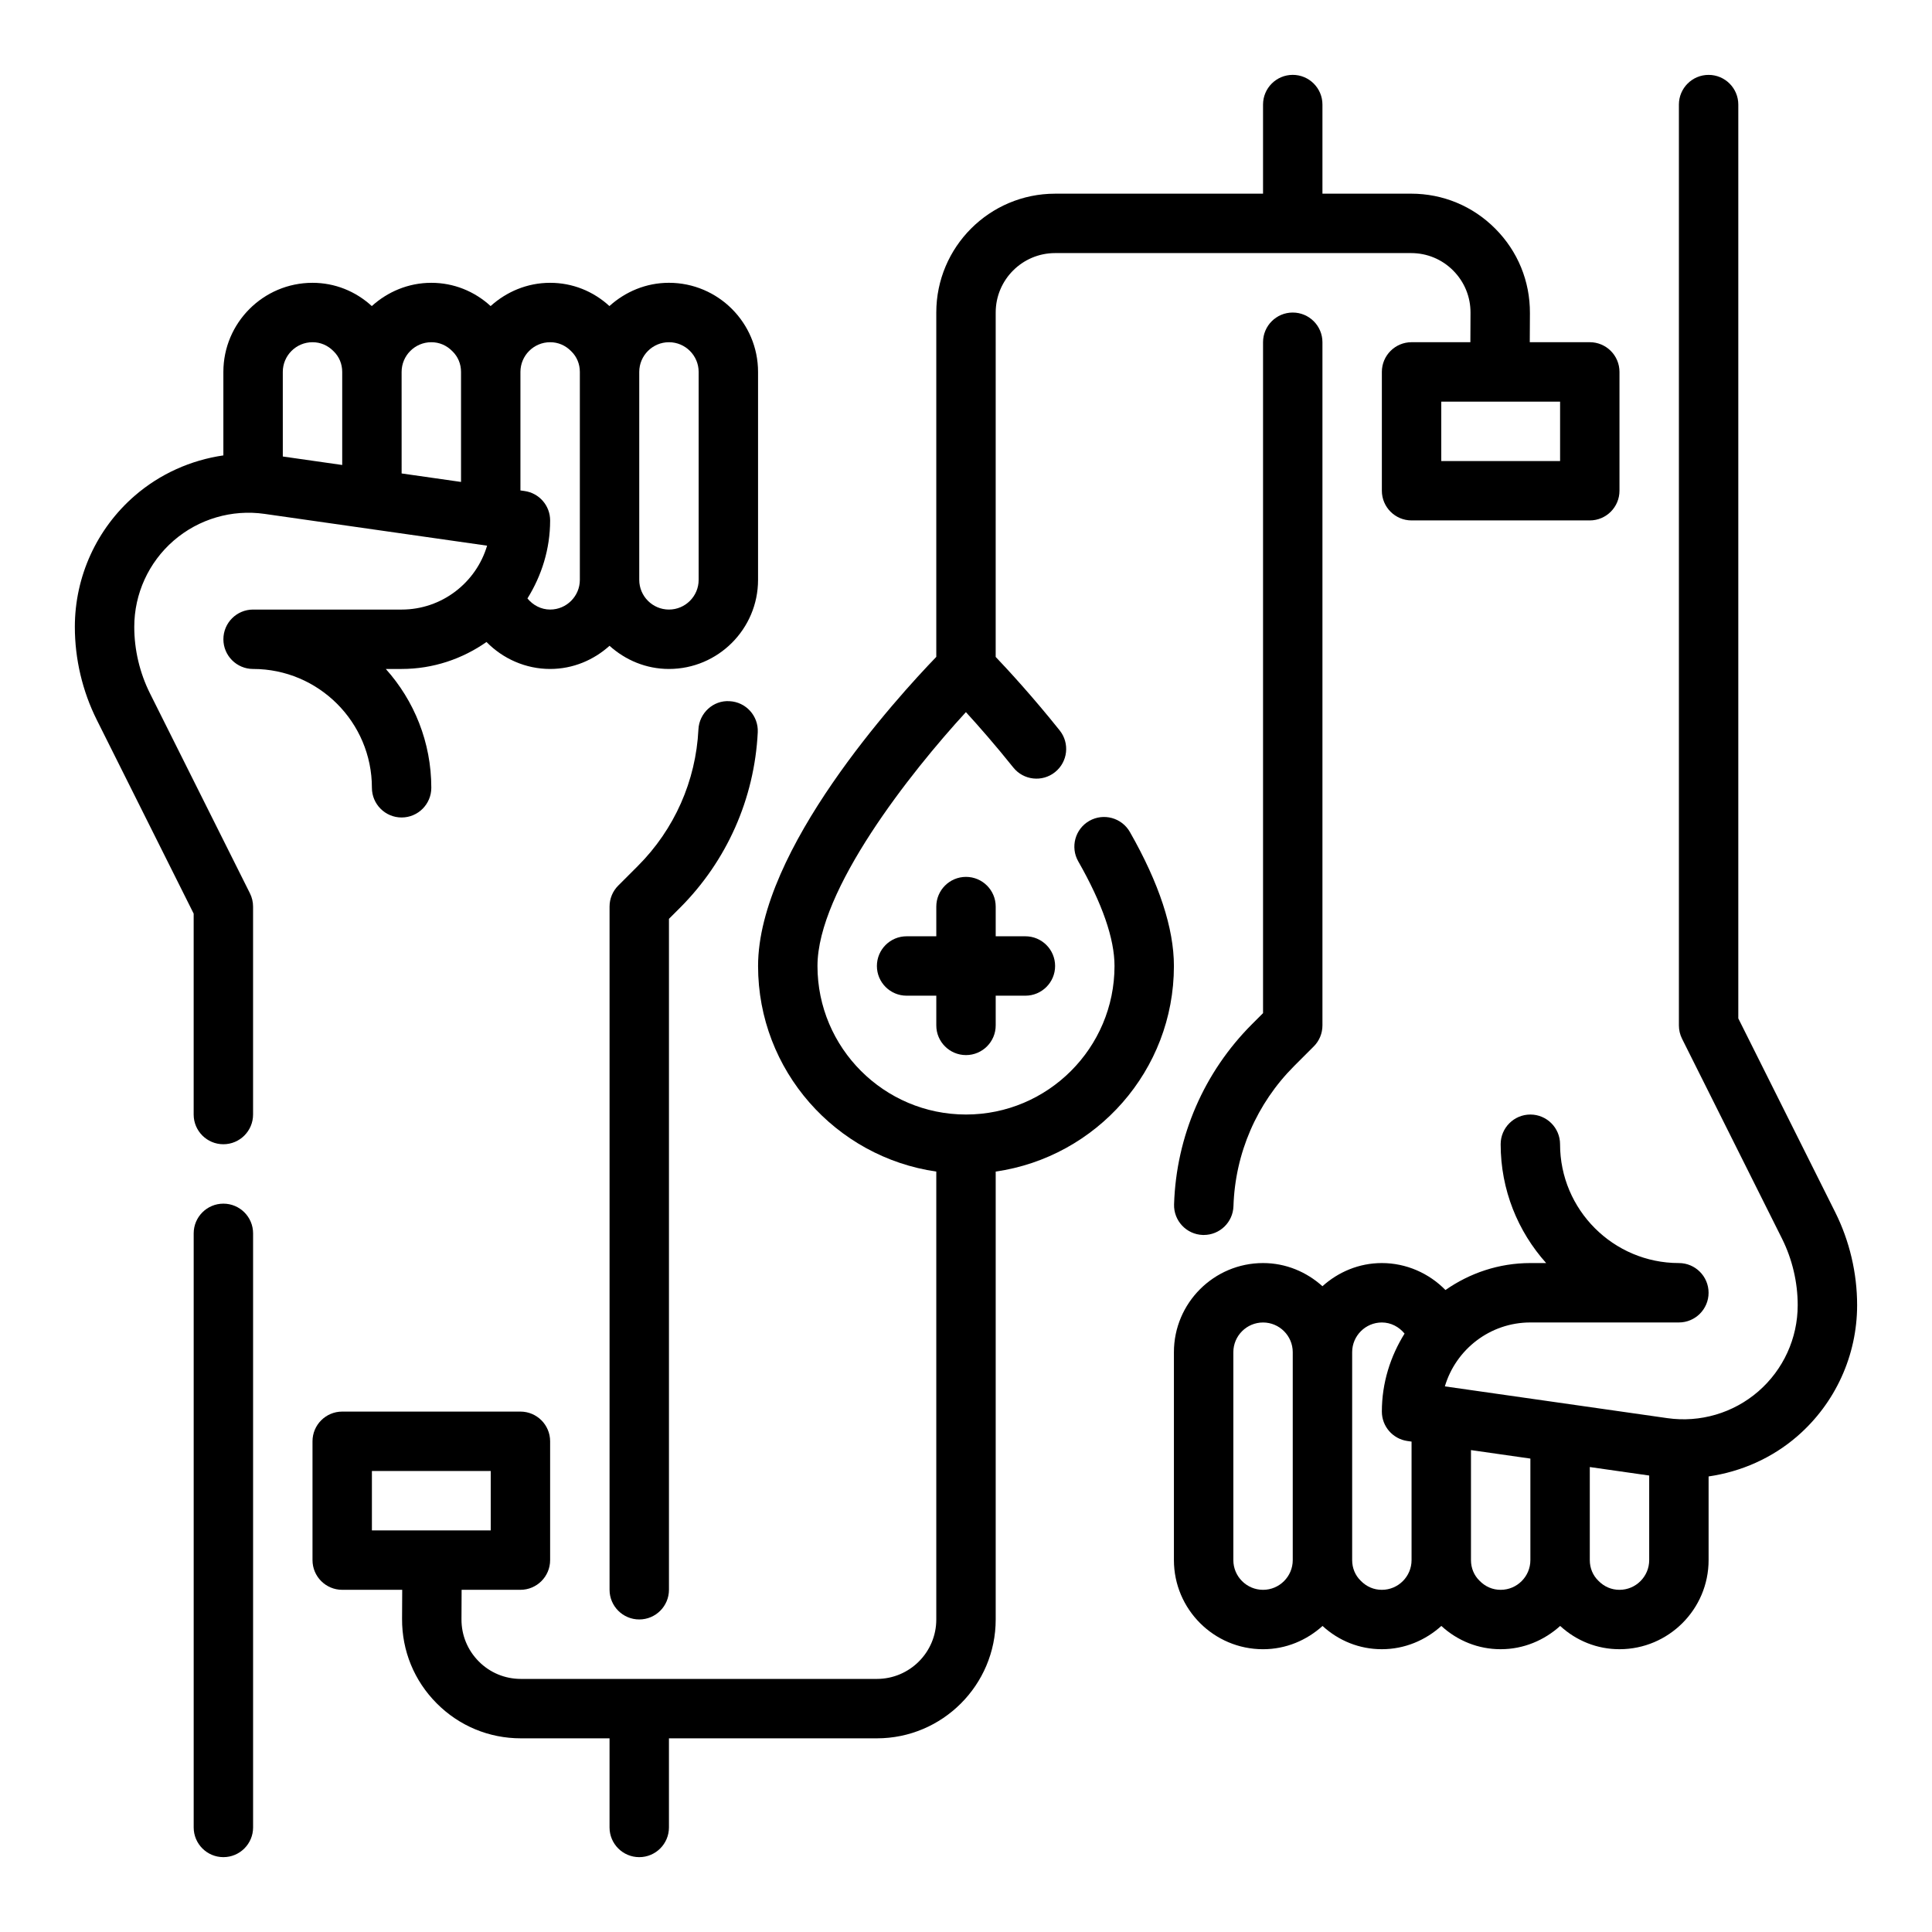
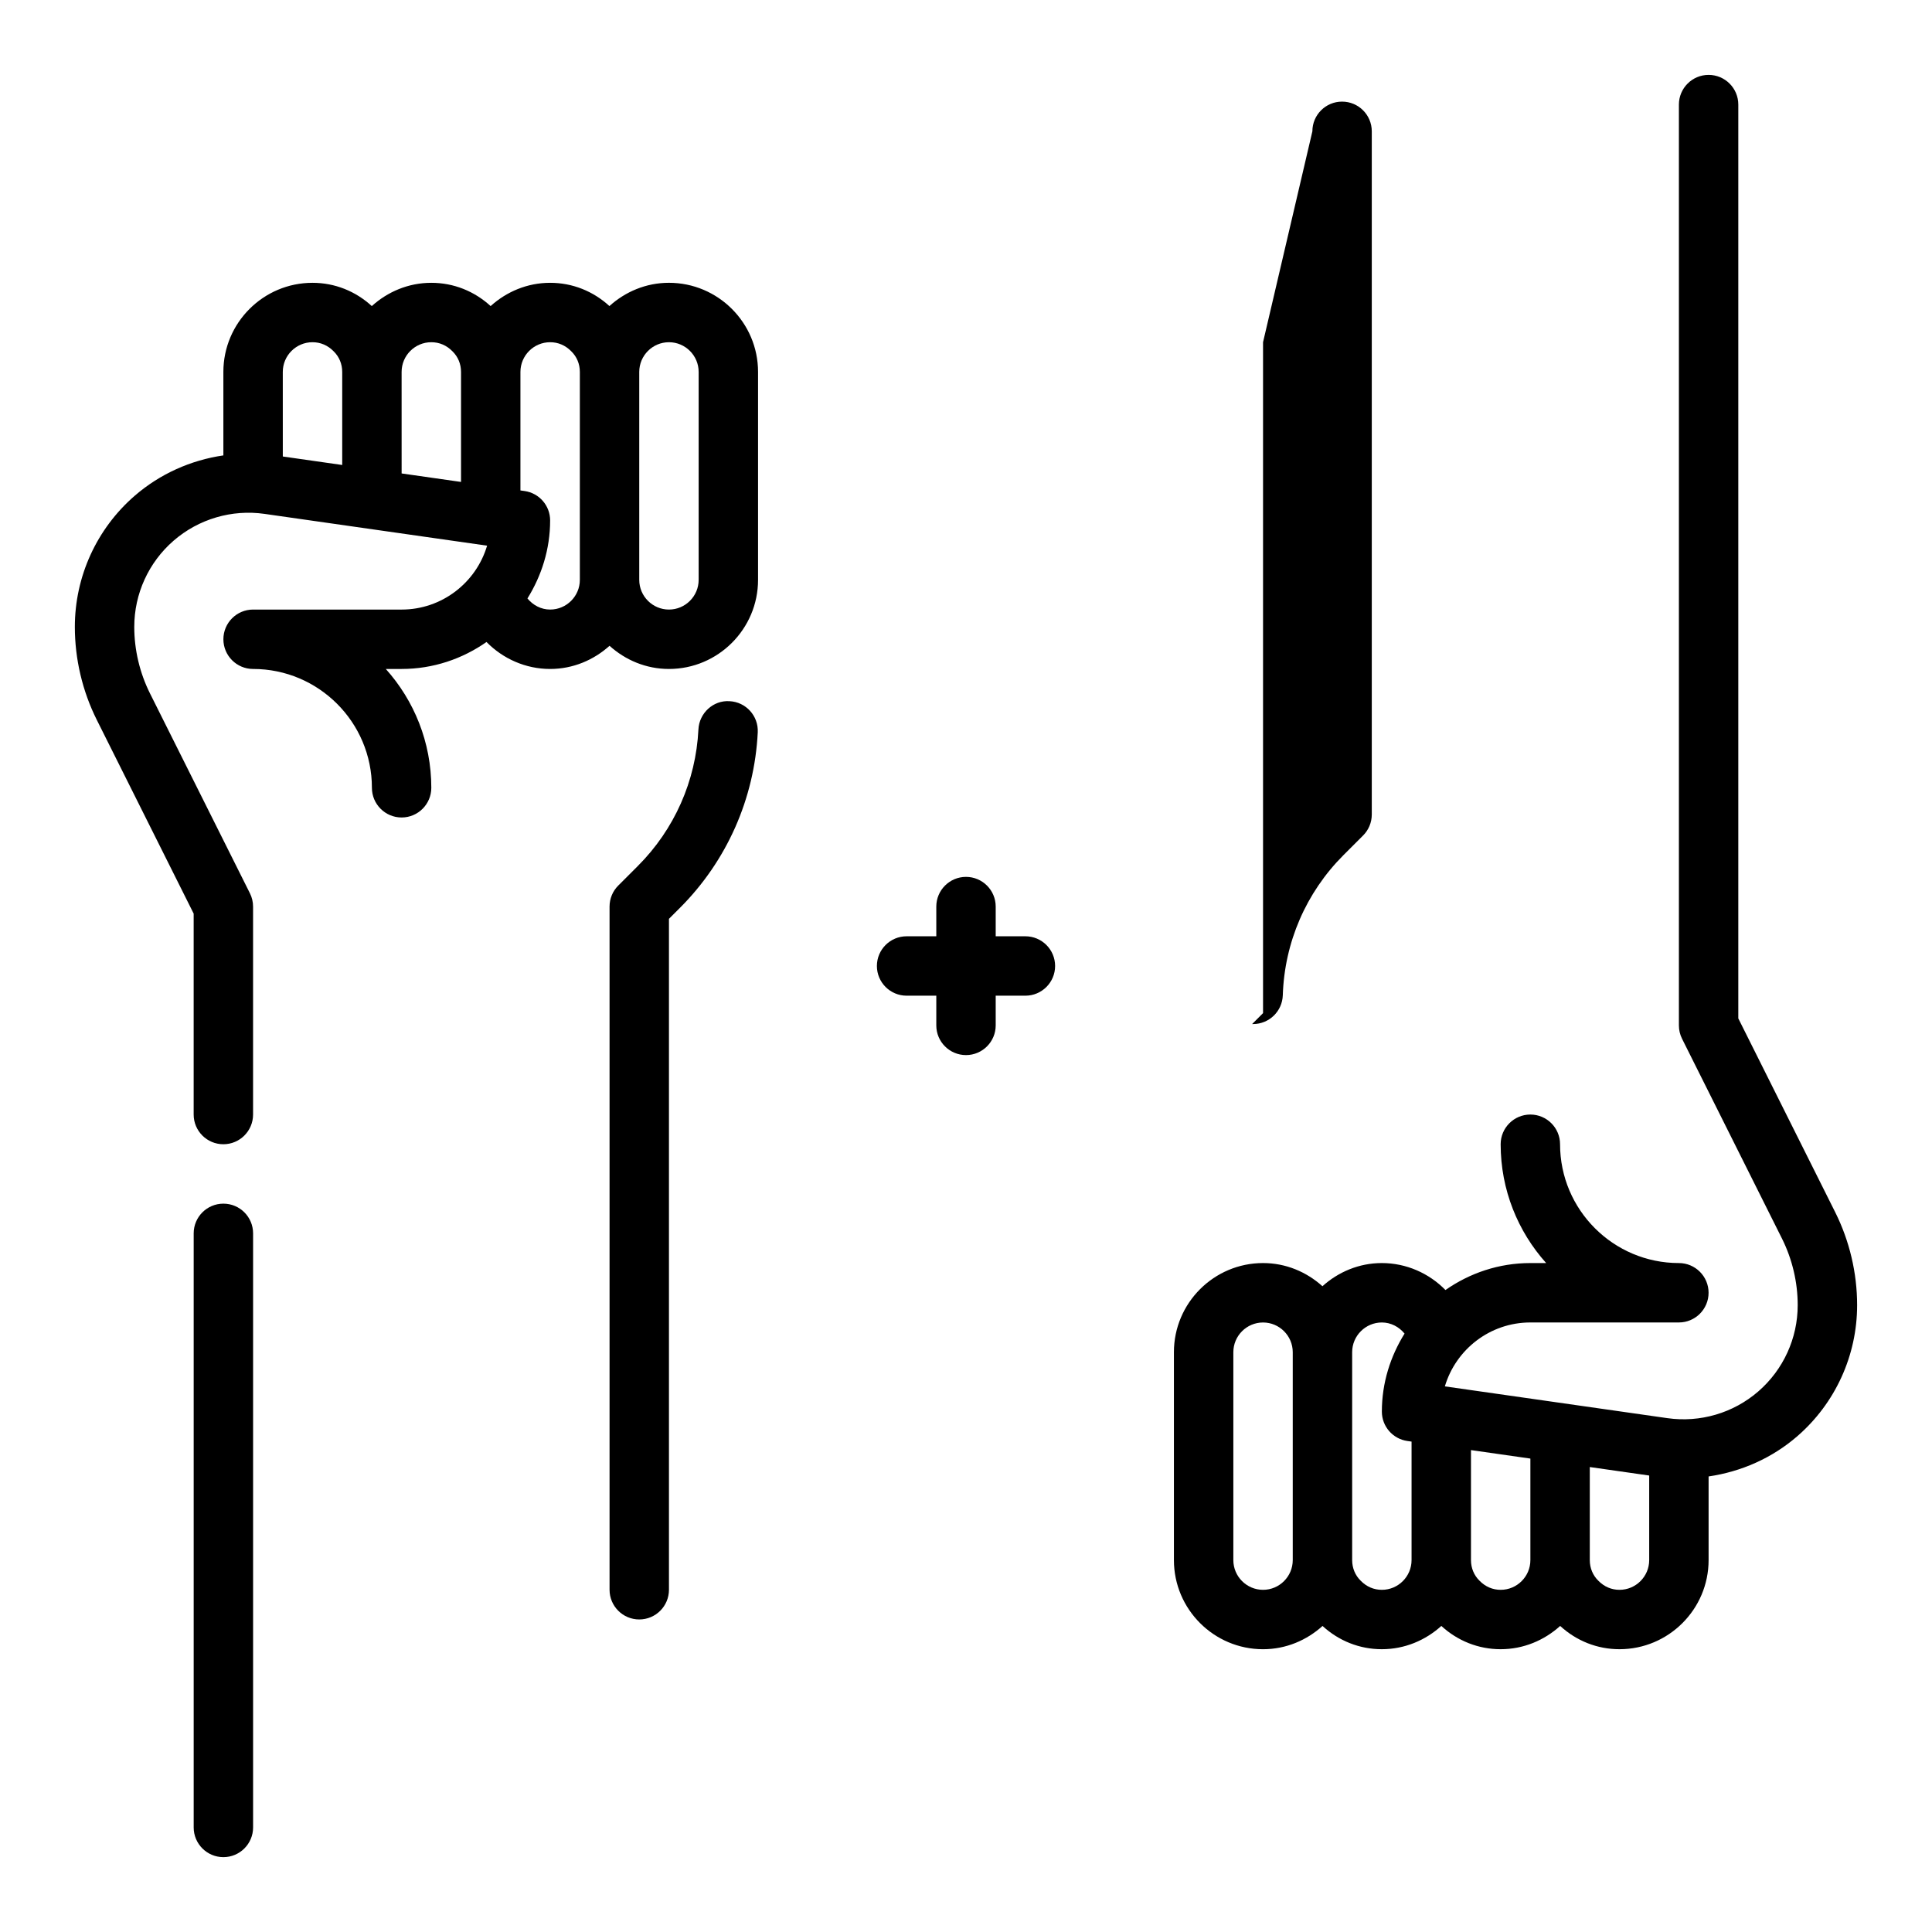
<svg xmlns="http://www.w3.org/2000/svg" fill="#000000" width="800px" height="800px" version="1.1" viewBox="144 144 512 512">
  <g>
-     <path d="m455.1 400c0-10.004-3.93-21.953-11.676-35.527-2.156-3.769-6.965-5.078-10.738-2.938-3.777 2.156-5.086 6.965-2.938 10.738 6.375 11.172 9.609 20.5 9.609 27.727 0 21.703-17.656 39.359-39.359 39.359s-39.359-17.656-39.359-39.359c0-20.191 24.742-51.379 39.336-67.281 3.32 3.629 7.809 8.738 12.555 14.672 2.715 3.402 7.676 3.945 11.059 1.234 3.402-2.715 3.953-7.668 1.234-11.059-7.195-9.004-13.664-16.012-16.957-19.469l0.004-91.285c0-8.684 7.062-15.742 15.742-15.742h94.348c4.219 0 8.188 1.645 11.156 4.637 2.969 2.992 4.606 6.957 4.582 11.18l-0.035 7.801h-15.586c-4.344 0-7.871 3.527-7.871 7.871v31.488c0 4.344 3.527 7.871 7.871 7.871h47.23c4.344 0 7.871-3.527 7.871-7.871v-31.488c0-4.344-3.527-7.871-7.871-7.871h-15.902l0.039-7.715c0.039-8.438-3.211-16.383-9.172-22.363-5.945-5.992-13.867-9.285-22.312-9.285h-23.5v-23.613c0-4.344-3.527-7.871-7.871-7.871s-7.871 3.527-7.871 7.871v23.617h-55.105c-17.367 0-31.488 14.121-31.488 31.488v91.262c-10.383 10.77-47.23 51.137-47.23 81.926 0 27.703 20.57 50.633 47.23 54.473v118.71c0 8.684-7.062 15.742-15.742 15.742h-94.348c-4.219 0-8.188-1.645-11.156-4.637-2.969-2.992-4.606-6.957-4.582-11.18l0.035-7.797h15.586c4.344 0 7.871-3.527 7.871-7.871v-31.488c0-4.344-3.527-7.871-7.871-7.871h-47.23c-4.344 0-7.871 3.527-7.871 7.871v31.488c0 4.344 3.527 7.871 7.871 7.871h15.902l-0.039 7.715c-0.039 8.438 3.211 16.383 9.172 22.363 5.949 5.988 13.867 9.281 22.312 9.281h23.5v23.617c0 4.344 3.527 7.871 7.871 7.871s7.871-3.527 7.871-7.871v-23.617h55.105c17.367 0 31.488-14.121 31.488-31.488v-118.71c26.66-3.84 47.23-26.773 47.23-54.473zm102.34-133.82h-31.488v-15.742h31.488zm-314.88 267.65h31.488v15.742h-31.488z" />
    <path d="m400 423.61c4.344 0 7.871-3.527 7.871-7.871v-7.871h7.871c4.344 0 7.871-3.527 7.871-7.871s-3.527-7.871-7.871-7.871h-7.871v-7.871c0-4.344-3.527-7.871-7.871-7.871s-7.871 3.527-7.871 7.871v7.871h-7.871c-4.344 0-7.871 3.527-7.871 7.871s3.527 7.871 7.871 7.871h7.871v7.871c-0.004 4.348 3.523 7.871 7.871 7.871z" />
    <path d="m329.09 337.31c-0.676 13.656-6.375 26.504-16.051 36.18l-5.195 5.195c-1.48 1.473-2.305 3.481-2.305 5.566v181.05c0 4.344 3.527 7.871 7.871 7.871s7.871-3.527 7.871-7.871v-177.8l2.891-2.891c12.445-12.438 19.773-28.969 20.641-46.539 0.211-4.344-3.133-8.039-7.477-8.25-4.301-0.289-8.031 3.137-8.246 7.481z" />
    <path d="m203.2 462.98c-4.344 0-7.871 3.527-7.871 7.871v157.44c0 4.344 3.527 7.871 7.871 7.871s7.871-3.527 7.871-7.871v-157.44c0-4.348-3.527-7.871-7.871-7.871z" />
    <path d="m250.43 305.54h-39.359c-4.344 0-7.871 3.527-7.871 7.871s3.527 7.871 7.871 7.871c17.367 0 31.488 14.121 31.488 31.488 0 4.344 3.527 7.871 7.871 7.871s7.871-3.527 7.871-7.871c0-12.082-4.566-23.129-12.059-31.488h4.188c8.375 0 16.105-2.676 22.5-7.148 4.344 4.441 10.383 7.148 16.859 7.148 6.07 0 11.555-2.371 15.742-6.141 4.188 3.777 9.676 6.141 15.742 6.141 13.02 0 23.617-10.598 23.617-23.617v-55.105c0-13.02-10.598-23.617-23.617-23.617-6.086 0-11.578 2.379-15.77 6.164-4.293-3.934-9.785-6.16-15.715-6.16-6.086 0-11.578 2.379-15.77 6.164-4.297-3.938-9.789-6.164-15.719-6.164-6.086 0-11.578 2.379-15.77 6.164-4.297-3.938-9.789-6.164-15.719-6.164-13.02 0-23.617 10.598-23.617 23.617v22.121c-8.613 1.258-16.781 4.879-23.508 10.707-10.07 8.734-15.852 21.402-15.852 34.738 0 8.508 2.008 17.035 5.816 24.648l25.672 51.34v53.246c0 4.344 3.527 7.871 7.871 7.871s7.871-3.527 7.871-7.871v-55.105c0-1.219-0.285-2.434-0.828-3.519l-26.5-53c-2.715-5.441-4.156-11.535-4.156-17.609 0-8.77 3.801-17.098 10.43-22.852 6.637-5.746 15.445-8.336 24.098-7.094l58.977 8.422c-2.898 9.777-11.957 16.934-22.656 16.934zm70.848-70.848c4.336 0 7.871 3.535 7.871 7.871v55.105c0 4.336-3.535 7.871-7.871 7.871-4.336 0-7.871-3.535-7.871-7.871v-55.105c0-4.34 3.535-7.871 7.871-7.871zm-31.488 0c2.102 0 4.039 0.805 5.606 2.41 1.465 1.422 2.269 3.359 2.269 5.461v55.105c0 4.336-3.535 7.871-7.871 7.871-2.394 0-4.551-1.156-6.016-2.945 3.746-6.023 6.012-13.066 6.012-20.672 0-3.922-2.883-7.234-6.754-7.793l-1.117-0.156v-31.41c0-4.34 3.535-7.871 7.871-7.871zm-31.488 0c2.102 0 4.039 0.805 5.606 2.41 1.465 1.422 2.269 3.359 2.269 5.461v29.156l-15.742-2.25-0.004-26.906c0-4.34 3.535-7.871 7.871-7.871zm-31.488 0c2.102 0 4.039 0.805 5.606 2.41 1.465 1.422 2.269 3.359 2.269 5.461v24.664l-15.742-2.25-0.004-22.414c0-4.34 3.535-7.871 7.871-7.871z" />
-     <path d="m478.72 234.69v177.8l-2.891 2.891c-12.77 12.77-20.113 29.734-20.688 47.773-0.141 4.344 3.273 7.981 7.613 8.125h0.262c4.234 0 7.723-3.363 7.863-7.621 0.449-14.035 6.164-27.223 16.082-37.148l5.195-5.195c1.48-1.473 2.305-3.481 2.305-5.566v-181.05c0-4.344-3.527-7.871-7.871-7.871-4.344-0.004-7.871 3.523-7.871 7.871z" />
+     <path d="m478.72 234.69v177.8l-2.891 2.891h0.262c4.234 0 7.723-3.363 7.863-7.621 0.449-14.035 6.164-27.223 16.082-37.148l5.195-5.195c1.48-1.473 2.305-3.481 2.305-5.566v-181.05c0-4.344-3.527-7.871-7.871-7.871-4.344-0.004-7.871 3.523-7.871 7.871z" />
    <path d="m630.34 465.23-25.672-51.344v-242.17c0-4.344-3.527-7.871-7.871-7.871s-7.871 3.527-7.871 7.871v244.03c0 1.219 0.285 2.434 0.828 3.519l26.504 52.996c2.711 5.445 4.152 11.539 4.152 17.617 0 8.77-3.801 17.098-10.43 22.852-6.629 5.754-15.438 8.328-24.098 7.094l-58.977-8.422c2.898-9.781 11.957-16.938 22.656-16.938h39.359c4.344 0 7.871-3.527 7.871-7.871s-3.527-7.871-7.871-7.871c-17.367 0-31.488-14.121-31.488-31.488 0-4.344-3.527-7.871-7.871-7.871s-7.871 3.527-7.871 7.871c0 12.082 4.566 23.129 12.059 31.488h-4.188c-8.375 0-16.105 2.676-22.5 7.148-4.344-4.441-10.383-7.148-16.859-7.148-6.07 0-11.555 2.371-15.742 6.141-4.188-3.777-9.676-6.141-15.742-6.141-13.02 0-23.617 10.598-23.617 23.617v55.105c0 13.02 10.598 23.617 23.617 23.617 6.086 0 11.578-2.379 15.77-6.164 4.293 3.934 9.785 6.16 15.715 6.16 6.086 0 11.578-2.379 15.77-6.164 4.297 3.938 9.789 6.164 15.719 6.164 6.086 0 11.578-2.379 15.77-6.164 4.297 3.938 9.789 6.164 15.719 6.164 13.02 0 23.617-10.598 23.617-23.617v-22.168c8.613-1.258 16.793-4.832 23.508-10.66 10.074-8.734 15.852-21.402 15.852-34.734 0-8.52-2.008-17.035-5.816-24.648zm-151.62 100.09c-4.336 0-7.871-3.535-7.871-7.871v-55.105c0-4.336 3.535-7.871 7.871-7.871s7.871 3.535 7.871 7.871v55.105c0 4.336-3.535 7.871-7.871 7.871zm31.488 0c-2.102 0-4.039-0.805-5.606-2.41-1.465-1.426-2.266-3.363-2.266-5.465v-55.105c0-4.336 3.535-7.871 7.871-7.871 2.394 0 4.551 1.156 6.016 2.945-3.75 6.023-6.016 13.066-6.016 20.672 0 3.922 2.883 7.234 6.754 7.793l1.117 0.16v31.406c0 4.34-3.535 7.875-7.871 7.875zm31.488 0c-2.102 0-4.039-0.805-5.606-2.41-1.465-1.426-2.266-3.363-2.266-5.465v-29.156l15.742 2.25v26.906c0 4.34-3.535 7.875-7.871 7.875zm31.488 0c-2.102 0-4.039-0.805-5.606-2.41-1.465-1.426-2.266-3.363-2.266-5.465v-24.664l15.742 2.25v22.414c0 4.34-3.535 7.875-7.871 7.875z" />
  </g>
</svg>